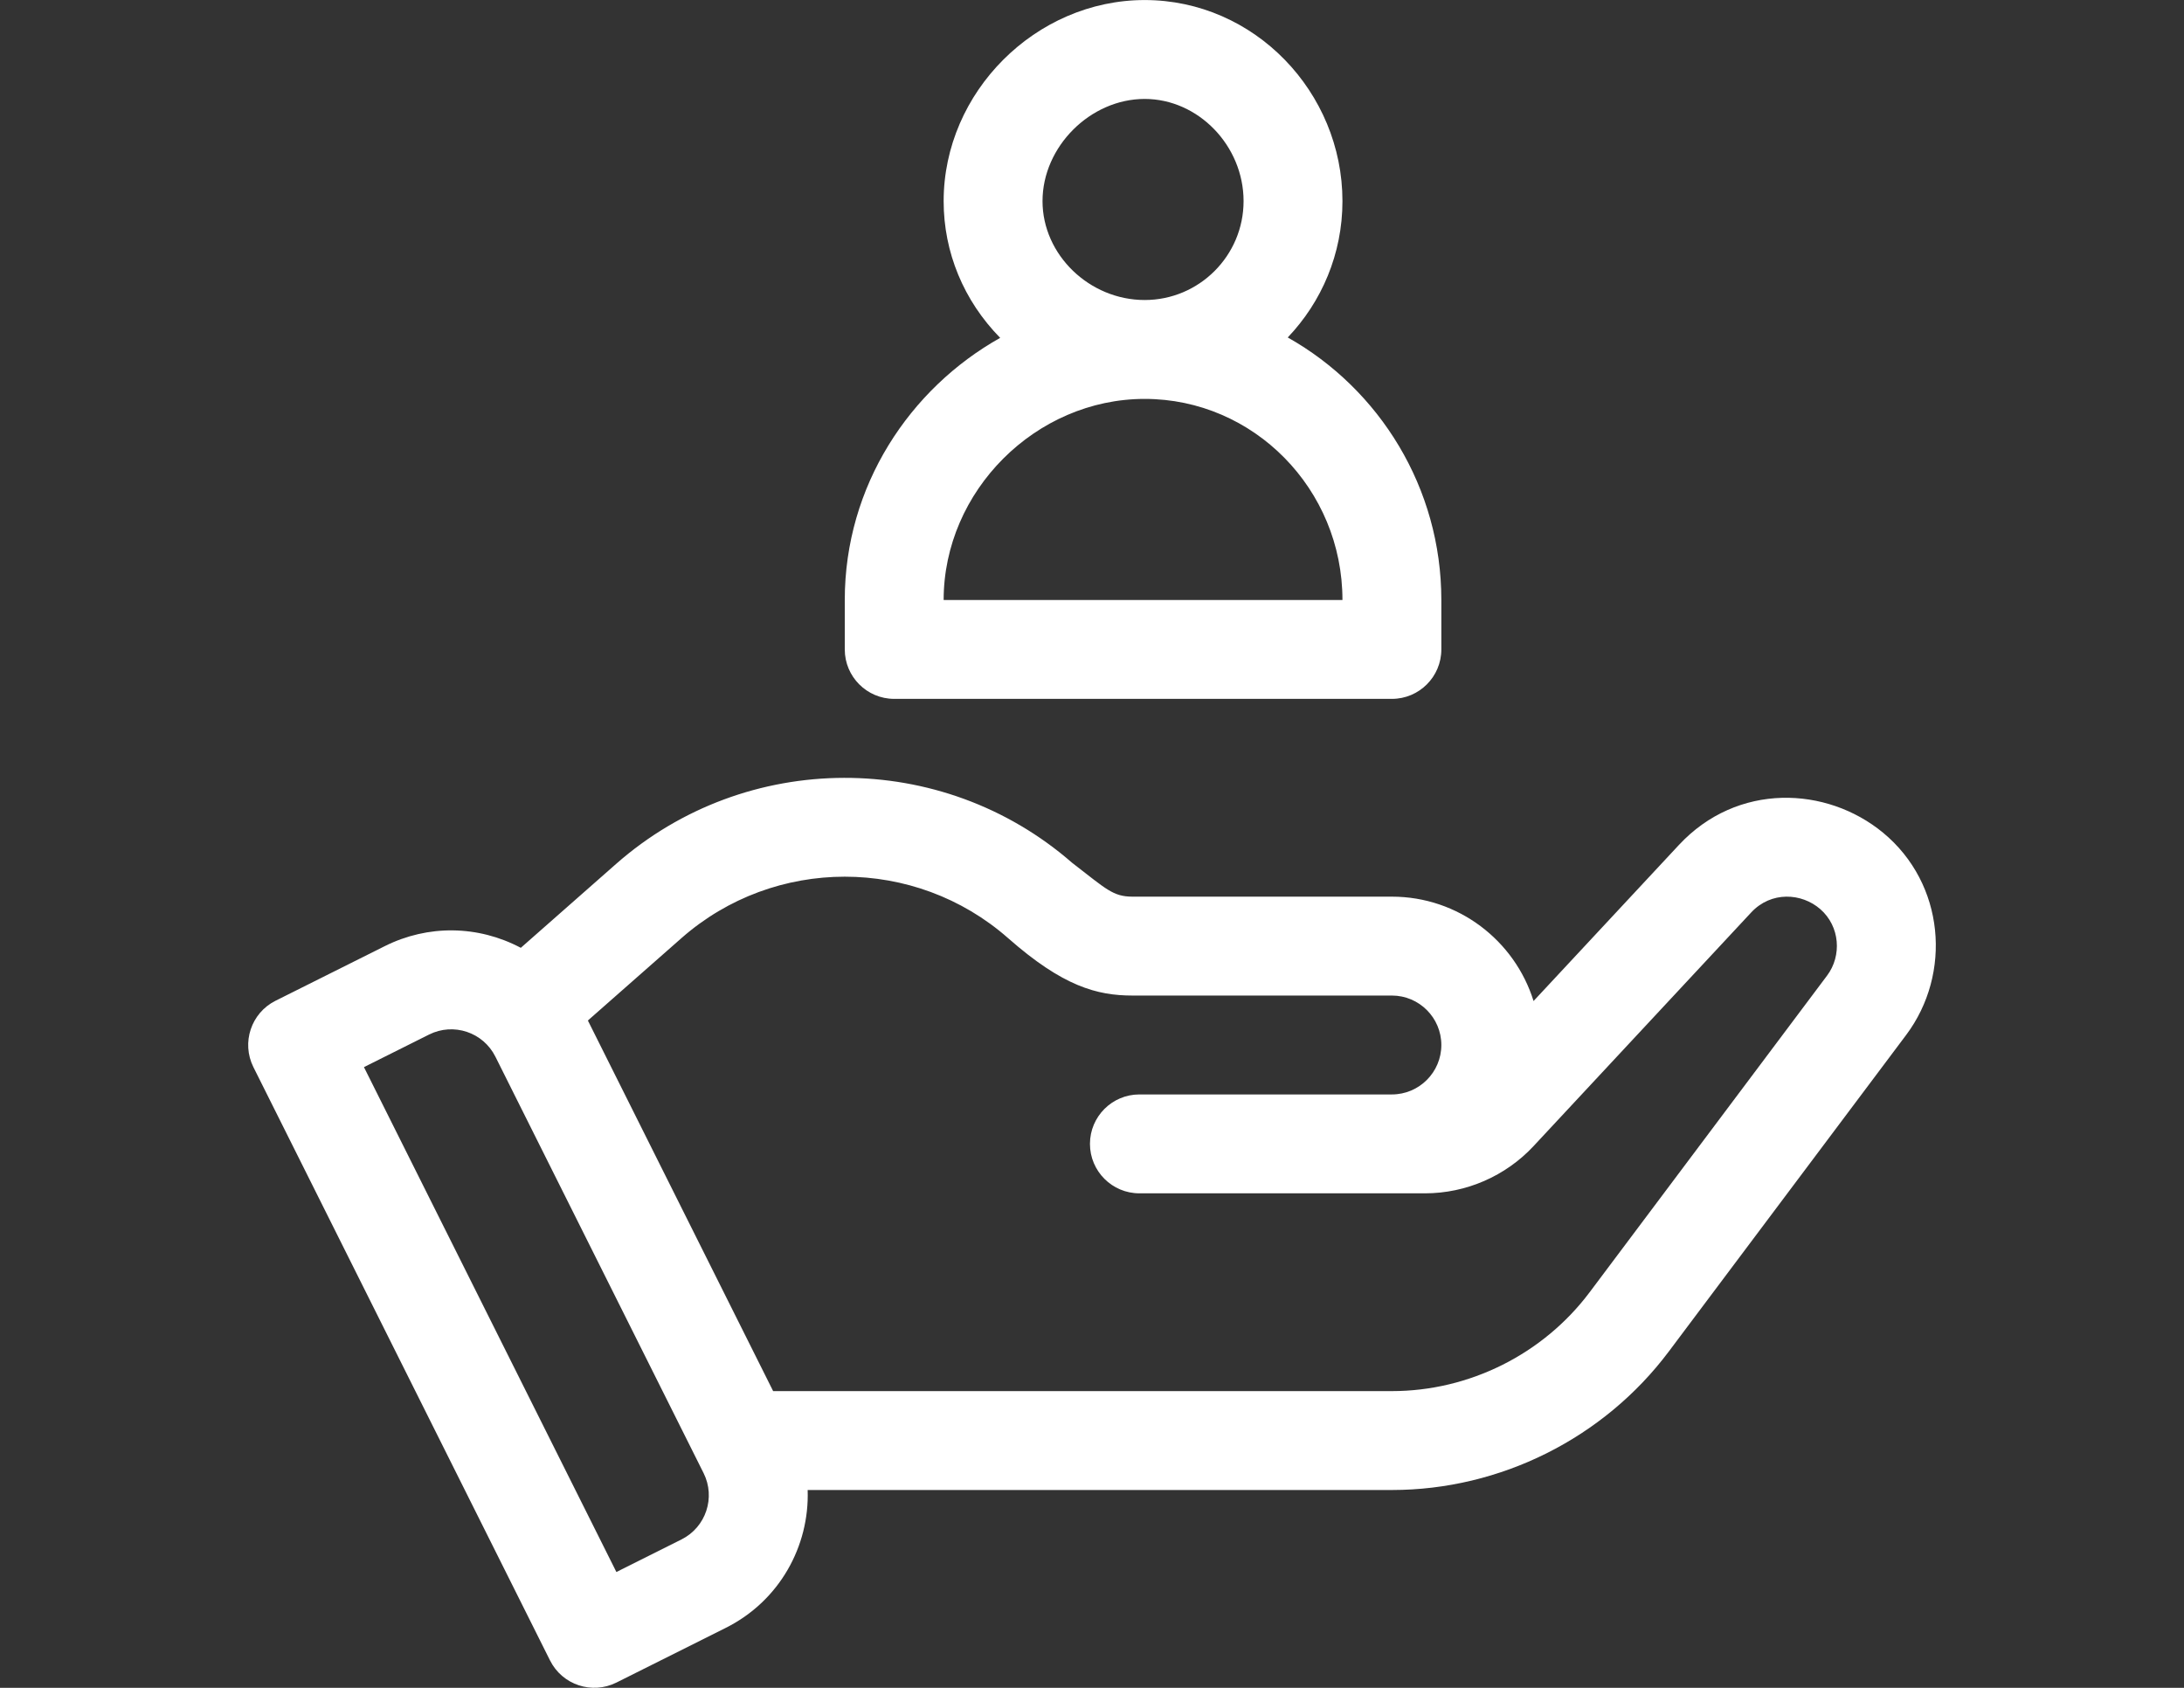
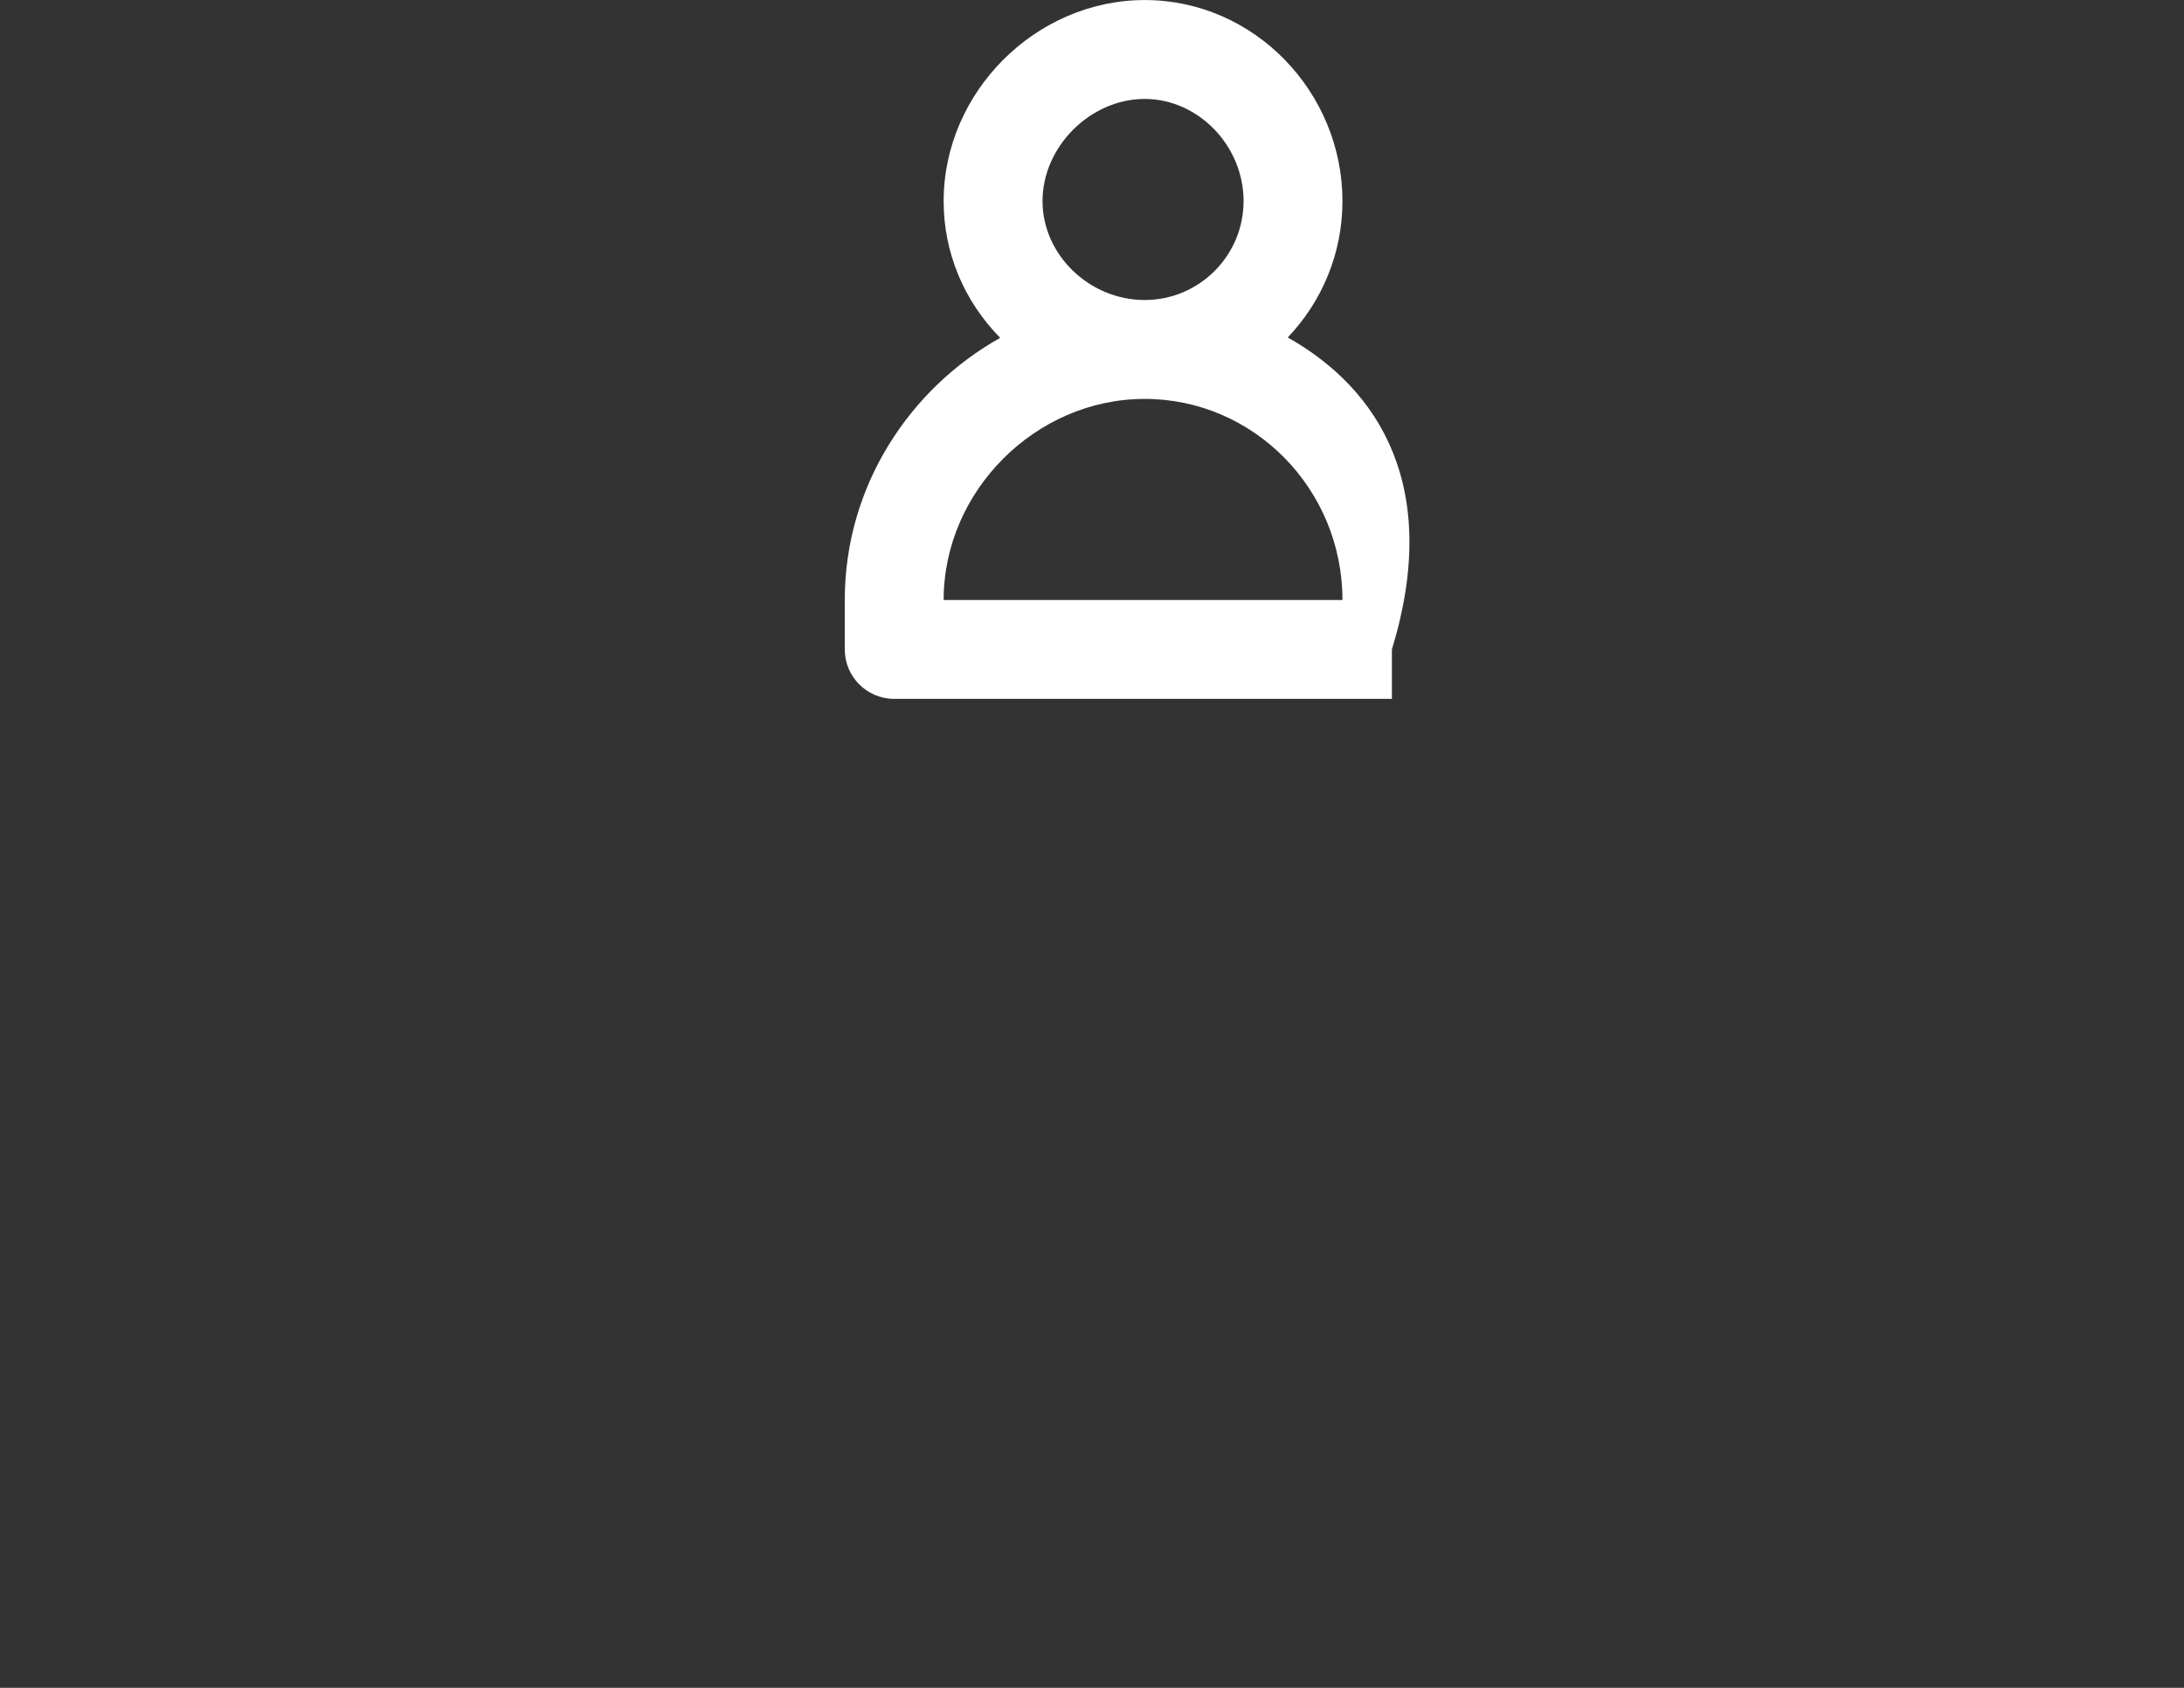
<svg xmlns="http://www.w3.org/2000/svg" version="1.1" id="Capa_1" x="0px" y="0px" width="792px" height="612px" viewBox="0 0 792 612" enable-background="new 0 0 792 612" xml:space="preserve">
  <rect x="0" y="0" width="792" height="612" fill="#333333" stroke="none" />
  <g>
    <g>
-       <path fill="#FFFFFF" d="M682.855,301.921c-20.462-16.864-52.805-18.311-74.032,4.47l-52.698,56.571    c-6.813-21.897-27.264-37.842-51.371-37.842h-94.041c-7.136,0-9.525-2.725-21.92-12.274c-47.26-41.2-118.245-41.068-165.362,0.395    l-34.566,30.431c-15.538-8.225-33.682-8.428-49.304-0.622l-39.646,19.817c-8.857,4.435-12.442,15.203-8.021,24.061L199.465,602.07    c4.435,8.857,15.204,12.442,24.061,8.021l39.646-19.829c19.542-9.765,30.418-29.702,29.713-49.996h211.868    c39.288,0,76.83-18.766,100.4-50.199L691.223,375.3C707.92,353.055,705.278,320.436,682.855,301.921z M247.131,558.193    l-23.606,11.809l-91.543-183.074l23.618-11.809c8.857-4.423,19.614-0.849,24.048,8.021l75.503,151.006    C259.574,543.002,255.988,553.759,247.131,558.193z M662.537,353.784l-86.068,114.767c-16.841,22.459-43.65,35.856-71.715,35.856    H280.372l-67.185-134.38l33.933-29.869c33.765-29.702,84.683-29.702,118.448,0c19.889,17.511,32.259,20.821,45.145,20.821h94.041    c9.886,0,17.929,8.045,17.929,17.929s-8.045,17.929-17.929,17.929h-91.566c-9.897,0-17.929,8.032-17.929,17.928    c0,9.896,8.032,17.929,17.929,17.929h103.579c14.881,0,29.225-6.239,39.359-17.128l78.934-84.73    c7.22-7.746,18.287-7.101,25.077-1.159C667.234,335.89,668.001,346.517,662.537,353.784z" />
-     </g>
+       </g>
  </g>
  <g>
    <g>
-       <path fill="#FFFFFF" d="M466.983,122.36c12.275-12.872,19.841-30.274,19.841-49.436c0-39.467-31.888-72.909-71.714-72.909    c-39.526,0-72.909,33.383-72.909,72.909c0,18.574,7.28,36.108,20.499,49.579c-32.785,18.383-56.355,53.666-56.355,95.045v17.928    c0,9.896,8.033,17.929,17.929,17.929h180.481c9.896,0,17.929-8.033,17.929-17.929v-17.928    C522.682,176.983,500.369,141.149,466.983,122.36z M415.11,35.874c19.435,0,35.857,16.972,35.857,37.052    c0,19.77-16.088,35.857-35.857,35.857c-20.08,0-37.052-16.423-37.052-35.857C378.059,53.192,395.377,35.874,415.11,35.874z     M342.201,217.549c0-39.527,33.383-72.909,72.909-72.909c39.539,0,71.714,32.701,71.714,72.909H342.201z" />
+       <path fill="#FFFFFF" d="M466.983,122.36c12.275-12.872,19.841-30.274,19.841-49.436c0-39.467-31.888-72.909-71.714-72.909    c-39.526,0-72.909,33.383-72.909,72.909c0,18.574,7.28,36.108,20.499,49.579c-32.785,18.383-56.355,53.666-56.355,95.045v17.928    c0,9.896,8.033,17.929,17.929,17.929h180.481v-17.928    C522.682,176.983,500.369,141.149,466.983,122.36z M415.11,35.874c19.435,0,35.857,16.972,35.857,37.052    c0,19.77-16.088,35.857-35.857,35.857c-20.08,0-37.052-16.423-37.052-35.857C378.059,53.192,395.377,35.874,415.11,35.874z     M342.201,217.549c0-39.527,33.383-72.909,72.909-72.909c39.539,0,71.714,32.701,71.714,72.909H342.201z" />
    </g>
  </g>
</svg>